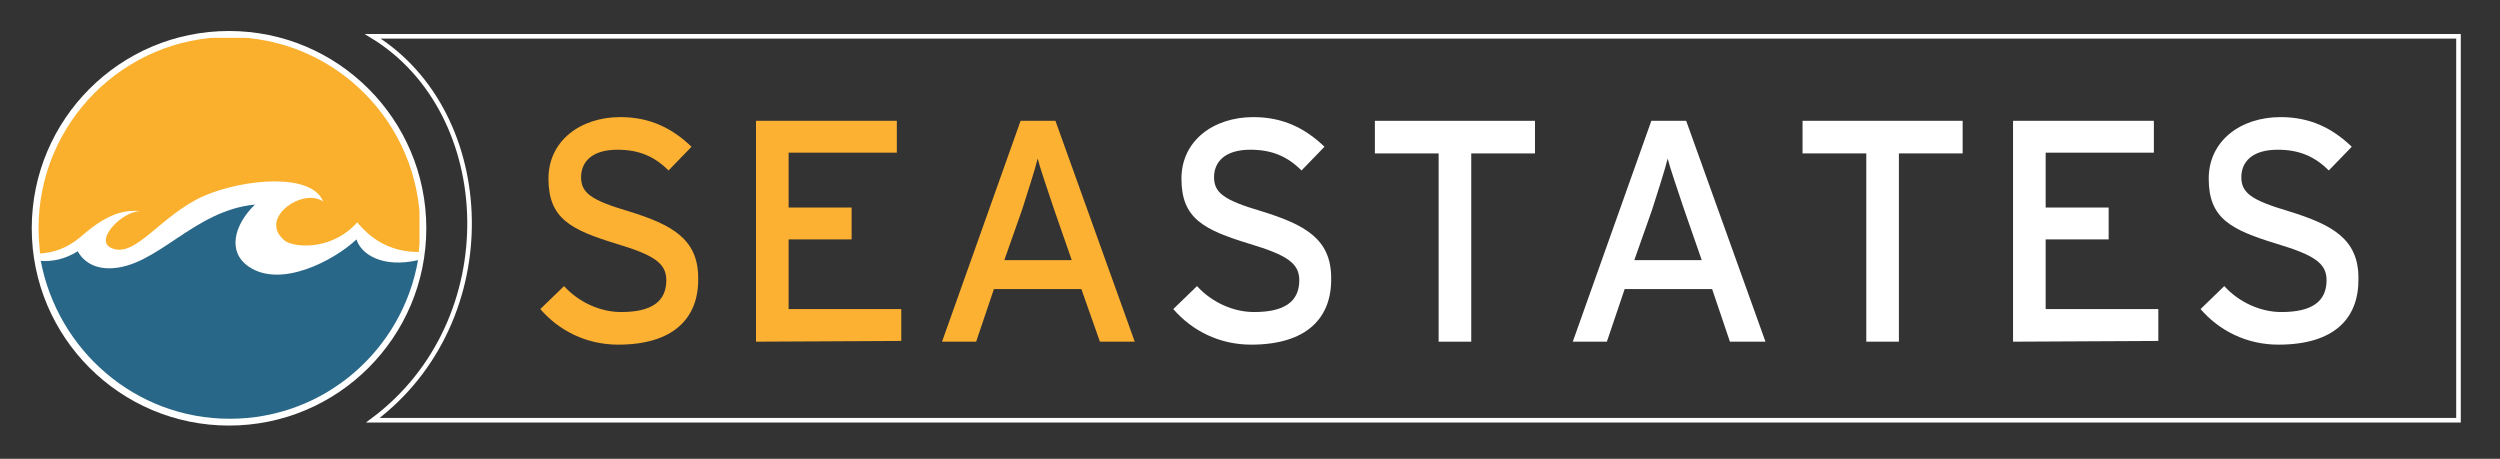
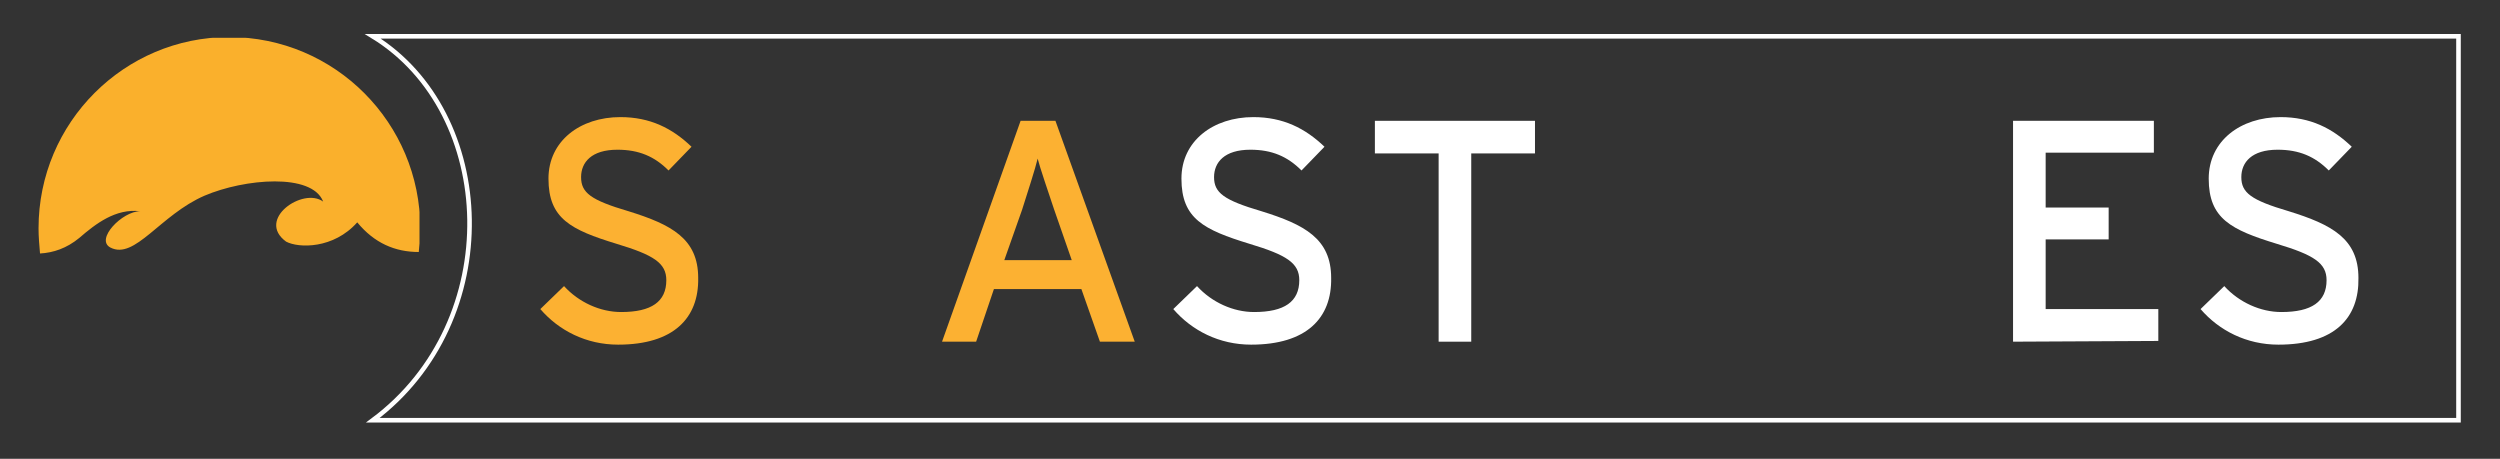
<svg xmlns="http://www.w3.org/2000/svg" xmlns:xlink="http://www.w3.org/1999/xlink" version="1.1" id="Layer_1" x="0px" y="0px" viewBox="0 0 337.3 61.9" style="enable-background:new 0 0 337.3 61.9;" xml:space="preserve">
  <rect x="0" y="0" width="337.3" height="61.9" fill="#333333" stroke="none" />
  <style type="text/css">
	.st0{display:none;}
	.st1{display:inline;fill:#2E3192;stroke:#000000;}
	.st2{fill:none;stroke:#FFFFFF;stroke-width:0.619;}
	.st3{fill:#FFFFFF;stroke:#FFFFFF;stroke-width:1.835;}
	.st4{clip-path:url(#SVGID_2_);fill:#286788;}
	.st5{clip-path:url(#SVGID_4_);fill:#FAB02C;}
	.st6{fill:#FCB132;}
	.st7{fill:#FFFFFF;}
</style>
  <g id="Layer_1_1_" class="st0">
    <rect x="-90.9" y="-103.9" class="st1" width="634.4" height="425.6" />
  </g>
  <title>coast risk</title>
  <g id="Layer_2_1_">
    <path class="st2" d="M50.3,56.7h281.4V4.9H50.3C67.1,15.2,68.3,43.3,50.3,56.7z" />
    <g>
-       <circle class="st3" cx="30.9" cy="30.8" r="25.7" />
      <g>
        <g>
          <g>
            <defs>
-               <rect id="SVGID_1_" x="5.2" y="5.1" width="51.4" height="51.4" />
-             </defs>
+               </defs>
            <clipPath id="SVGID_2_">
              <use xlink:href="#SVGID_1_" style="overflow:visible;" />
            </clipPath>
            <path class="st4" d="M48.1,32.3C45,35.2,37.9,38.9,33.6,36c-3-2-2-5.7,0.8-8.4c-8.4,0.8-13.3,8.6-19.7,8.6       c-3.2,0-4.2-2.3-4.2-2.3c-1.8,1.1-3.4,1.4-5,1.3C7.8,47.3,18.3,56.5,31,56.5c12.8,0,23.3-9.3,25.4-21.4       C51.6,36.2,48.7,34.3,48.1,32.3L48.1,32.3z" />
          </g>
          <g>
            <defs>
              <rect id="SVGID_3_" x="5.2" y="5.1" width="51.4" height="51.4" />
            </defs>
            <clipPath id="SVGID_4_">
              <use xlink:href="#SVGID_3_" style="overflow:visible;" />
            </clipPath>
            <path class="st5" d="M18.9,28.5c-2.4,0-6.1,3.8-4,4.9c3.3,1.7,6.7-4.4,12.7-7c5.4-2.3,14.5-3.1,16,0.8c-2.7-2-9.1,2.4-5,5.4       c1.7,0.9,6.4,1,9.6-2.6c2.3,2.8,5.1,4,8.3,4c0.1-1.1,0.2-2.1,0.2-3.2c0-14.2-11.5-25.8-25.8-25.8C16.8,5,5.2,16.5,5.2,30.8       c0,1.1,0.1,2.3,0.2,3.4c1.8-0.1,3.6-0.7,5.3-2.1C12.9,30.2,15.6,28.1,18.9,28.5L18.9,28.5z" />
          </g>
        </g>
      </g>
    </g>
    <g>
      <path class="st6" d="M83.4,46.5c-4.3,0-8-1.9-10.5-4.8l3.2-3.1c2,2.2,4.9,3.5,7.7,3.5c4.1,0,6.1-1.4,6.1-4.3    c0-2.3-1.7-3.4-6.7-4.9c-6.2-1.9-9.2-3.4-9.2-8.8c0-5.1,4.3-8.3,9.7-8.3c4,0,7,1.5,9.6,4l-3.1,3.2c-1.9-1.9-4-2.8-6.9-2.8    c-3.5,0-4.9,1.7-4.9,3.7c0,2.1,1.3,3.1,6.4,4.6c5.8,1.8,9.4,3.7,9.4,9C94.3,42.9,90.9,46.5,83.4,46.5z" />
-       <path class="st6" d="M102,46.1V16.3h19v4.3h-14.6V28h8.5v4.3h-8.5v9.4h15.2v4.3L102,46.1L102,46.1z" />
      <path class="st6" d="M148.4,46.1l-2.5-7.1h-11.8l-2.4,7.1h-4.6l10.6-29.8h4.7l10.7,29.8H148.4z M142.2,28.2    c-0.7-2.1-1.9-5.6-2.2-6.8c-0.3,1.3-1.4,4.7-2.1,6.9l-2.4,6.8h9.1L142.2,28.2z" />
      <path class="st7" d="M168.8,46.5c-4.3,0-8-1.9-10.5-4.8l3.2-3.1c2,2.2,4.9,3.5,7.7,3.5c4.1,0,6.1-1.4,6.1-4.3    c0-2.3-1.7-3.4-6.7-4.9c-6.2-1.9-9.2-3.4-9.2-8.8c0-5.1,4.3-8.3,9.7-8.3c4,0,7,1.5,9.6,4l-3.1,3.2c-1.9-1.9-4-2.8-6.9-2.8    c-3.5,0-4.9,1.7-4.9,3.7c0,2.1,1.3,3.1,6.4,4.6c5.8,1.8,9.4,3.7,9.4,9C179.7,42.9,176.3,46.5,168.8,46.5z" />
      <path class="st7" d="M198.5,20.7v25.4h-4.4V20.7h-8.6v-4.4h21.6v4.4H198.5z" />
-       <path class="st7" d="M233.4,46.1L231,39h-11.8l-2.4,7.1h-4.6l10.6-29.8h4.7l10.7,29.8H233.4z M227.2,28.2    c-0.7-2.1-1.9-5.6-2.2-6.8c-0.3,1.3-1.4,4.7-2.1,6.9l-2.4,6.8h9.1L227.2,28.2z" />
-       <path class="st7" d="M256.2,20.7v25.4h-4.4V20.7h-8.6v-4.4h21.6v4.4H256.2z" />
      <path class="st7" d="M271.6,46.1V16.3h19v4.3h-14.6V28h8.5v4.3h-8.5v9.4h15.2v4.3L271.6,46.1L271.6,46.1z" />
      <path class="st7" d="M307.4,46.5c-4.3,0-8-1.9-10.5-4.8l3.2-3.1c2,2.2,4.9,3.5,7.7,3.5c4.1,0,6.1-1.4,6.1-4.3    c0-2.3-1.7-3.4-6.7-4.9c-6.2-1.9-9.2-3.4-9.2-8.8c0-5.1,4.3-8.3,9.7-8.3c4,0,7,1.5,9.6,4l-3.1,3.2c-1.9-1.9-4-2.8-6.9-2.8    c-3.5,0-4.9,1.7-4.9,3.7c0,2.1,1.3,3.1,6.4,4.6c5.8,1.8,9.4,3.7,9.4,9C318.3,42.9,315,46.5,307.4,46.5z" />
    </g>
  </g>
</svg>